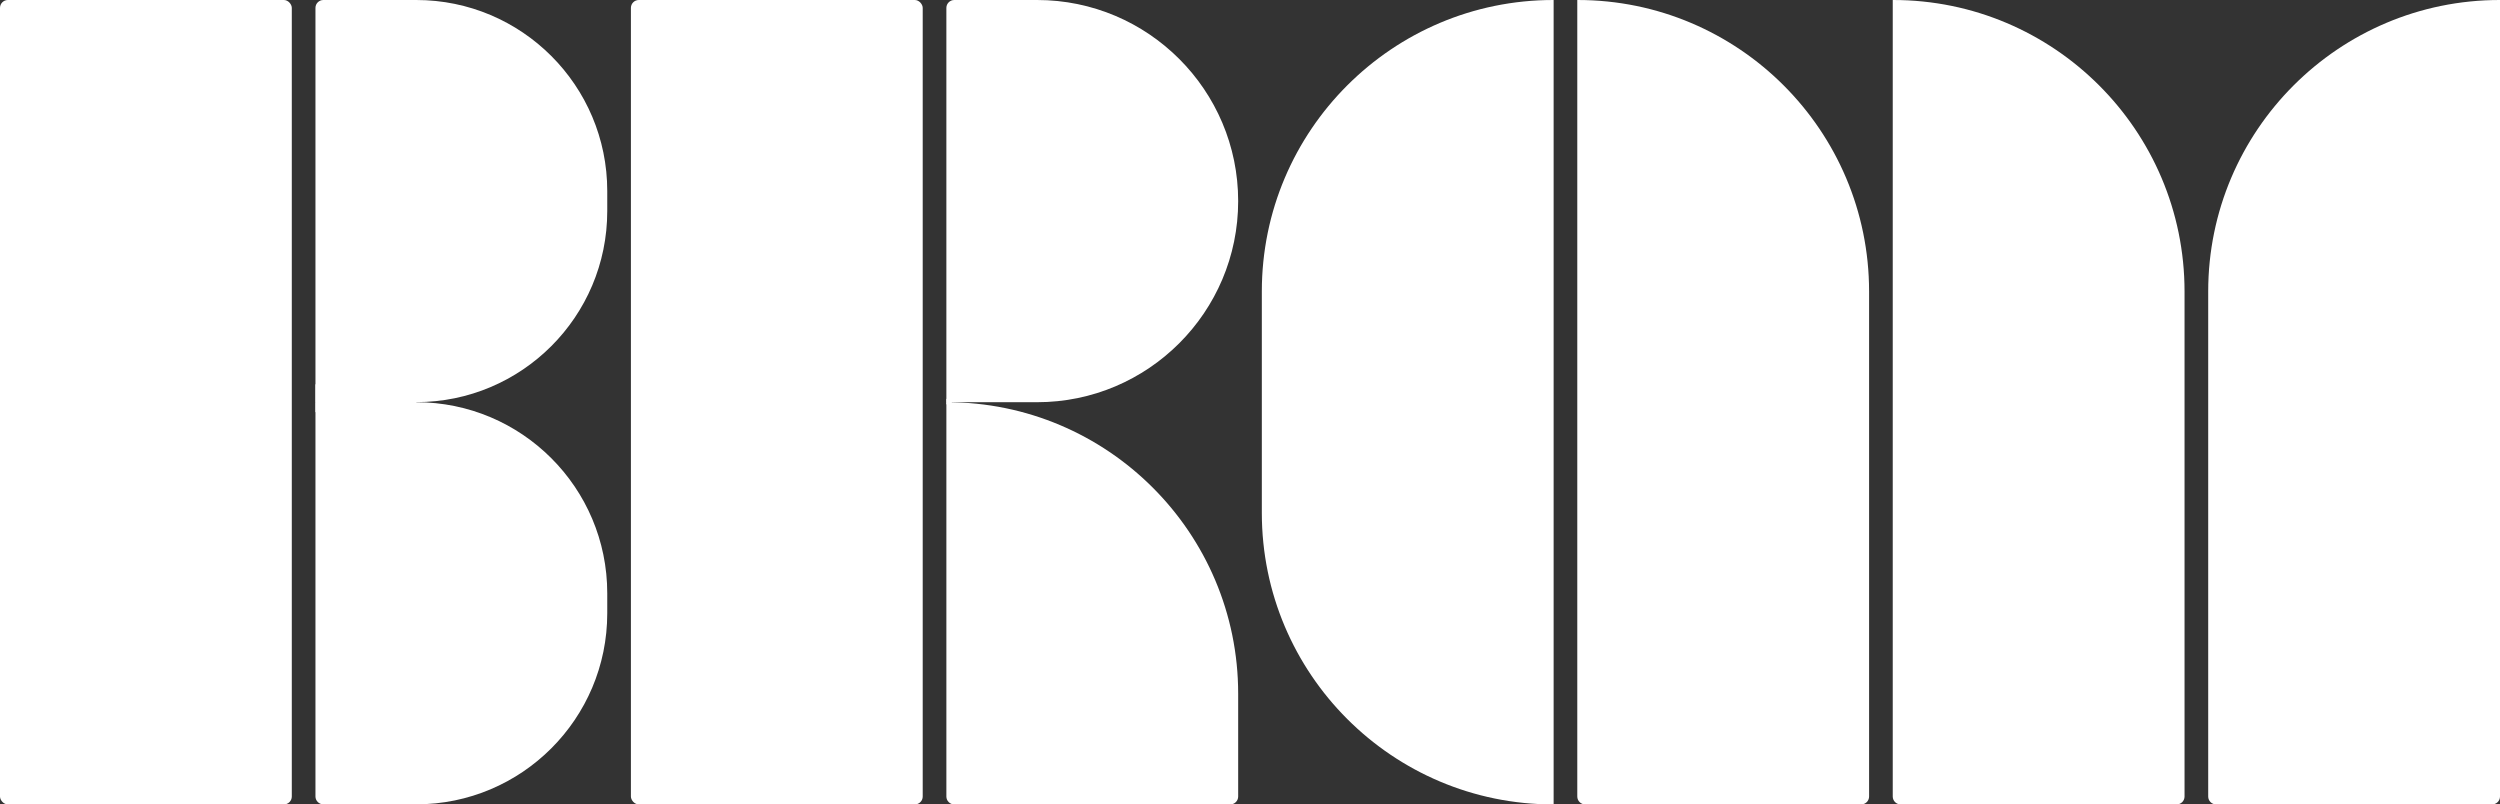
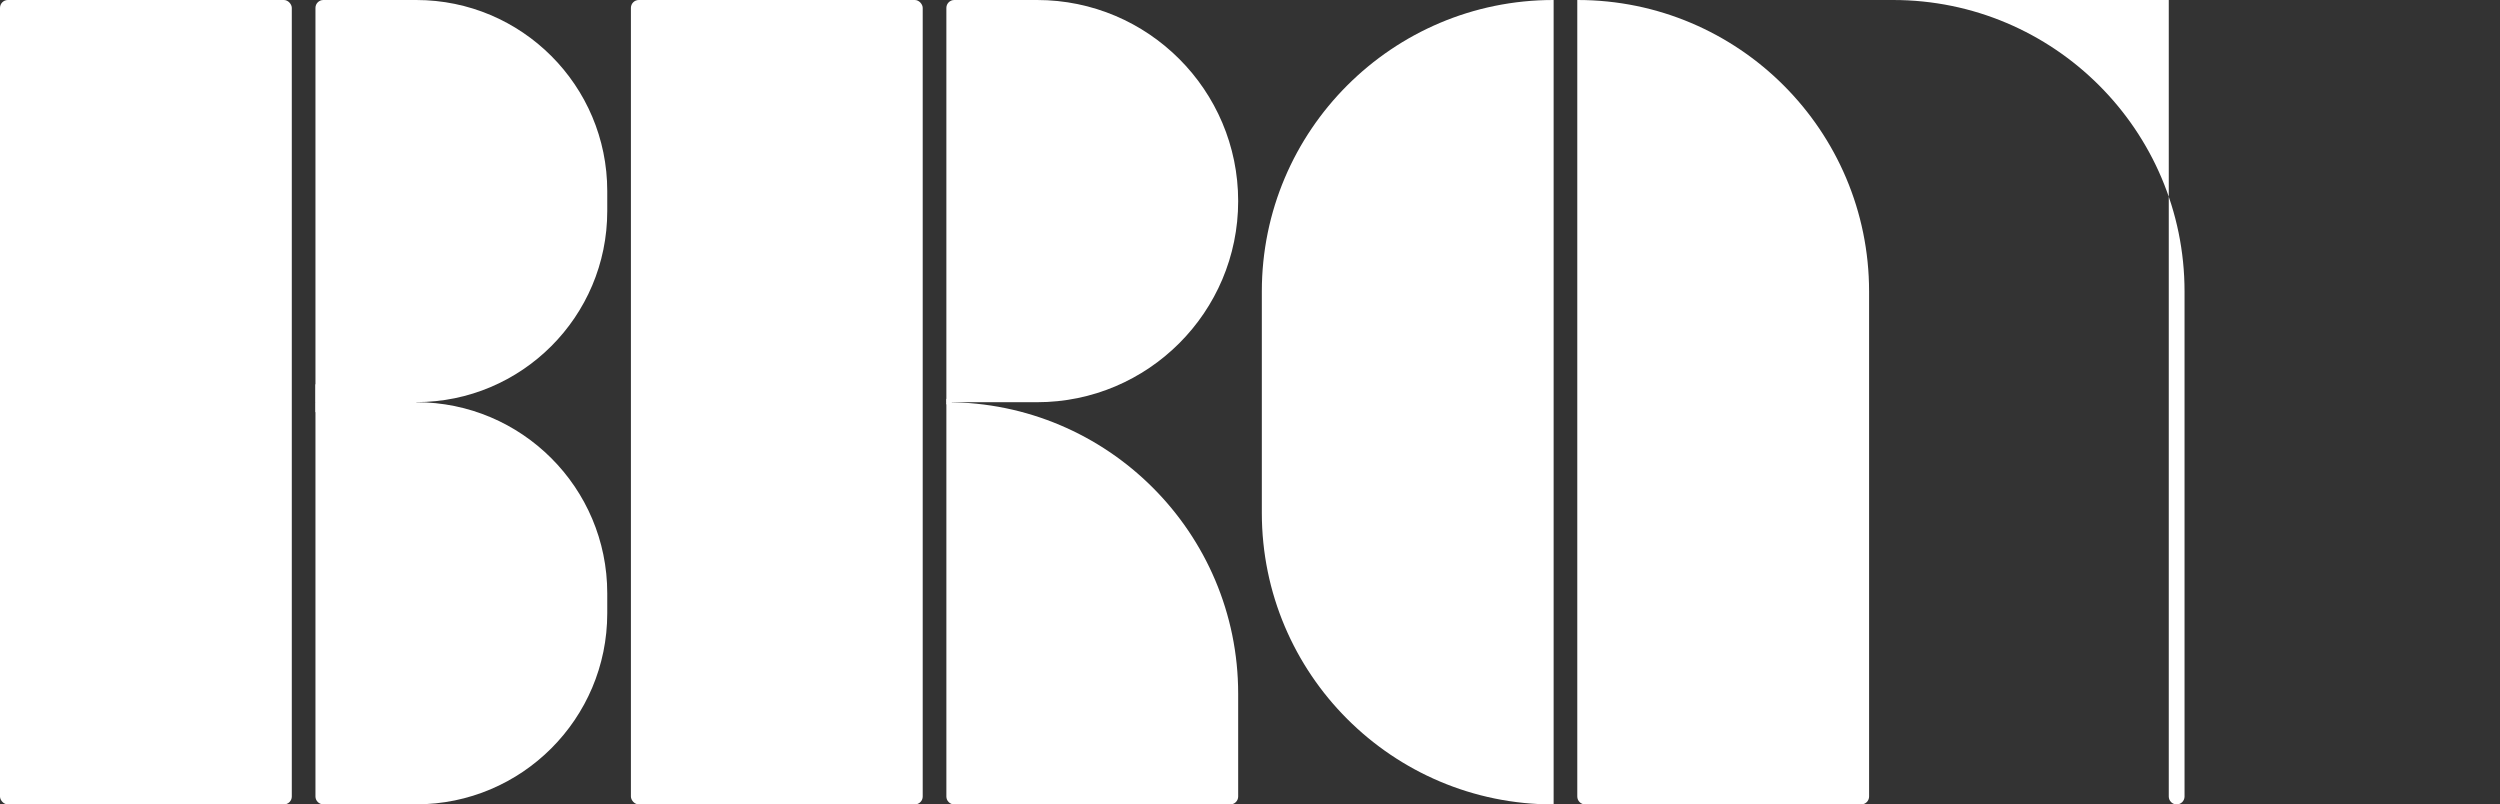
<svg xmlns="http://www.w3.org/2000/svg" id="Layer_2" data-name="Layer 2" viewBox="0 0 317 102">
  <rect x="0" y="0" width="317" height="102" fill="#333333" stroke="none" />
  <defs>
    <style>
      .cls-1 {
        fill: #fff;
      }
    </style>
  </defs>
  <g id="Layer_6" data-name="Layer 6">
    <rect class="cls-1" width="37" height="102" rx="1" ry="1" />
    <path class="cls-1" d="M40,51h12.78c13.37,0,24.22,10.85,24.22,24.22v2.55c0,13.37-10.85,24.22-24.22,24.22h-11.78c-.55,0-1-.45-1-1v-50h0Z" />
    <path class="cls-1" d="M41,0h11.78C66.15,0,77,10.85,77,24.22v2.55c0,13.37-10.85,24.22-24.22,24.22h-12.78V1C40,.45,40.45,0,41,0Z" />
    <path class="cls-1" d="M121,0h10.5C145.57,0,157,11.43,157,25.5h0c0,14.07-11.43,25.5-25.5,25.5h-11.5V1C120,.45,120.45,0,121,0Z" />
    <rect class="cls-1" x="80" width="37" height="102" rx="1" ry="1" />
    <path class="cls-1" d="M120,51h.04c20.4,0,36.96,16.56,36.96,36.96v13.04c0,.55-.45,1-1,1h-35c-.55,0-1-.45-1-1v-50h0Z" />
    <path class="cls-1" d="M196.96,0h.04v102h-.04c-20.4,0-36.96-16.56-36.96-36.96v-28.09C160,16.56,176.56,0,196.96,0Z" />
    <path class="cls-1" d="M200,0h.04C220.44,0,237,16.56,237,36.96v64.04c0,.55-.45,1-1,1h-35c-.55,0-1-.45-1-1V0h0Z" />
-     <path class="cls-1" d="M240,0h.04C260.44,0,277,16.56,277,36.96v64.04c0,.55-.45,1-1,1h-35c-.55,0-1-.45-1-1V0h0Z" />
-     <path class="cls-1" d="M316.96,0h.04v101c0,.55-.45,1-1,1h-35c-.55,0-1-.45-1-1V36.96C280,16.56,296.56,0,316.96,0Z" />
+     <path class="cls-1" d="M240,0h.04C260.44,0,277,16.56,277,36.96v64.04c0,.55-.45,1-1,1c-.55,0-1-.45-1-1V0h0Z" />
    <rect class="cls-1" x="40" y="48.73" width="12.78" height="3.53" />
    <rect class="cls-1" x="120" y="50.58" width=".69" height=".69" />
  </g>
</svg>